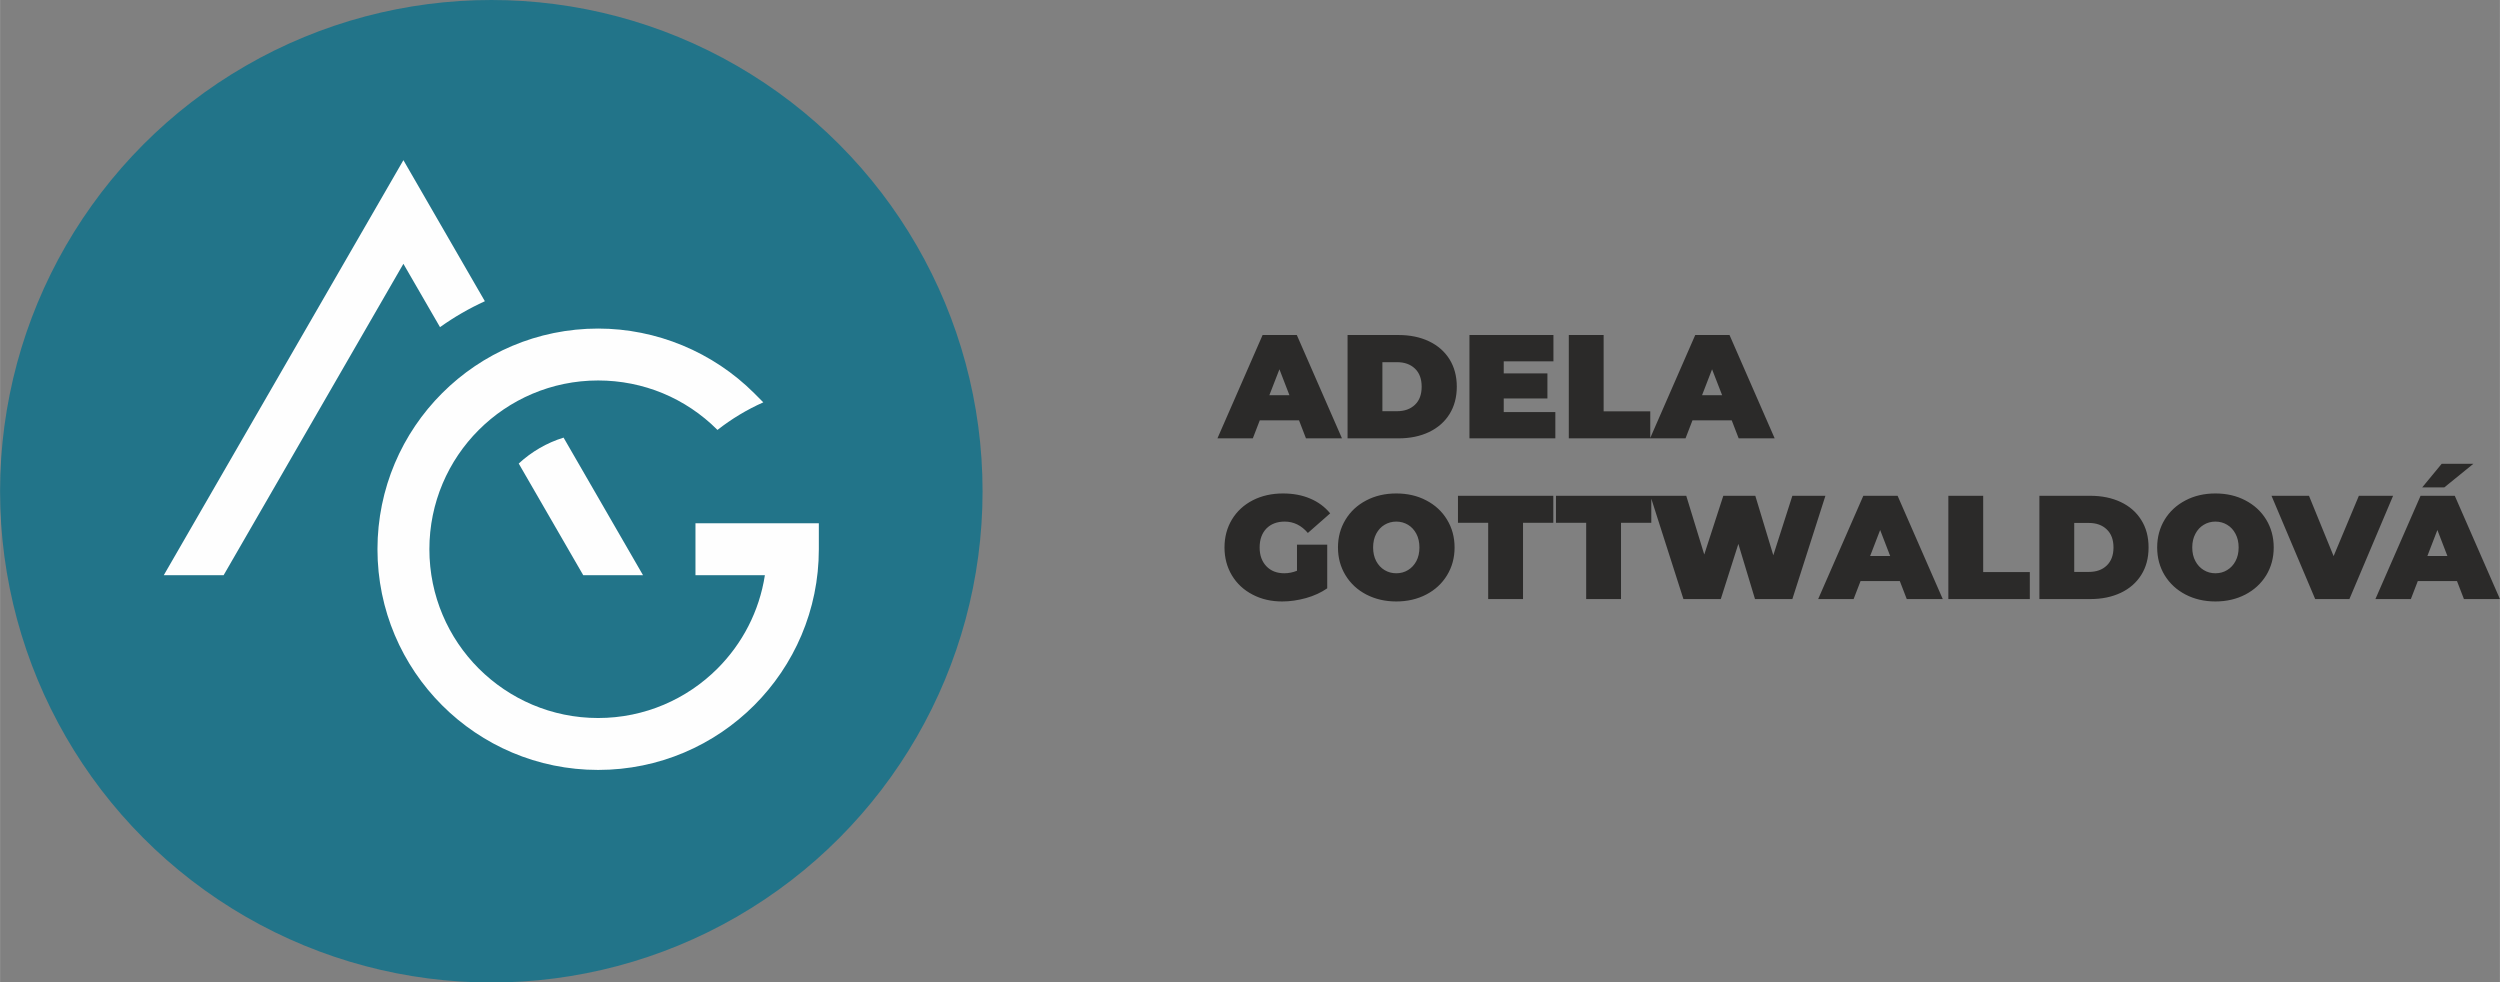
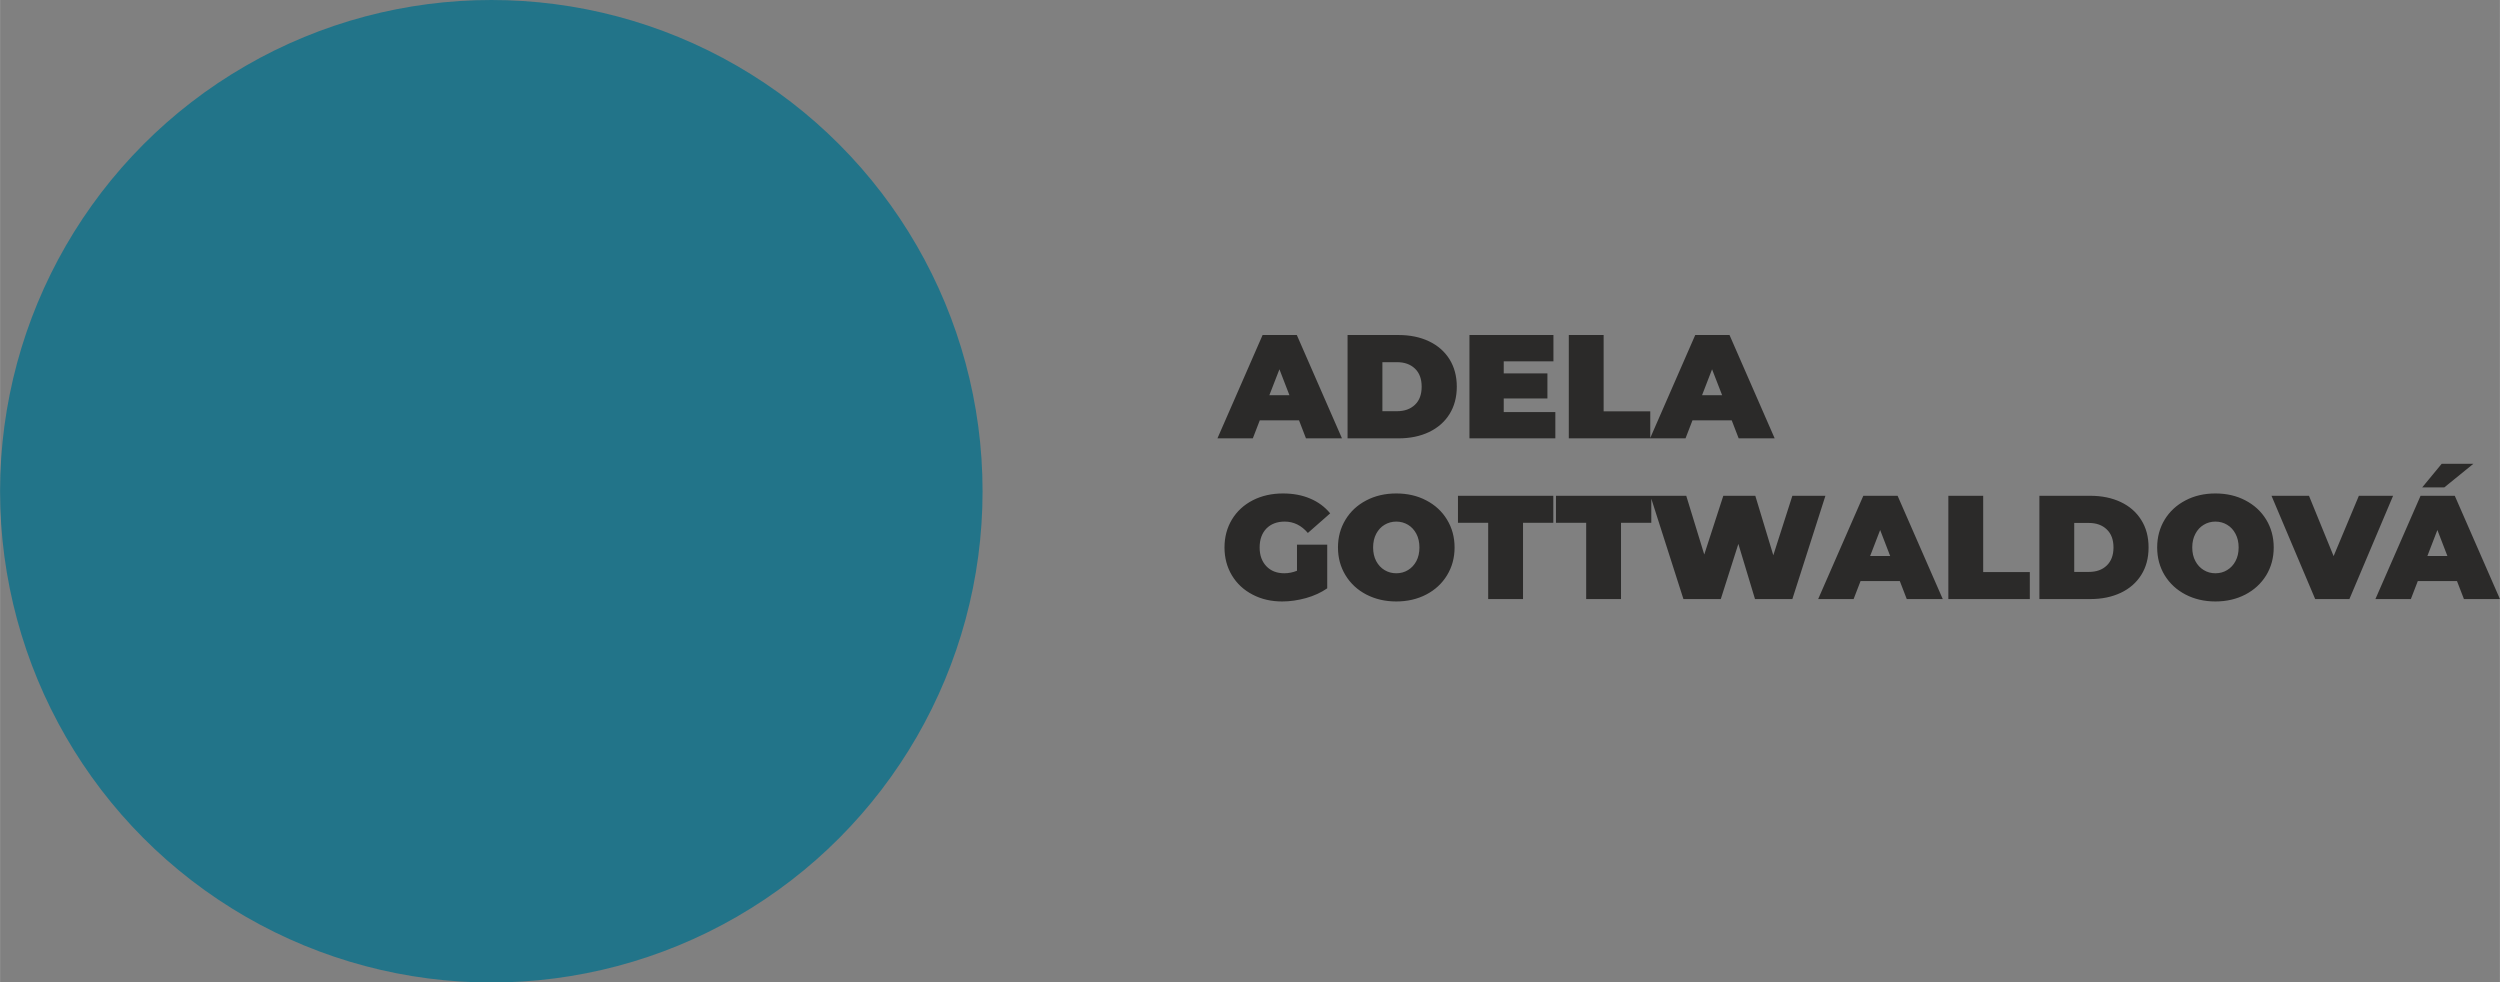
<svg xmlns="http://www.w3.org/2000/svg" xml:space="preserve" width="1000px" height="393px" version="1.1" shape-rendering="geometricPrecision" text-rendering="geometricPrecision" image-rendering="optimizeQuality" fill-rule="evenodd" clip-rule="evenodd" viewBox="0 0 406.9 159.92">
  <rect x="0" y="0" width="406.9" height="159.92" fill="#808080" stroke="none" />
  <g id="Layer_x0020_1">
    <g id="_1626816849184">
      <circle fill="#227489" cx="79.96" cy="79.96" r="79.96" />
      <path fill="#2B2A29" fill-rule="nonzero" d="M211.43 68.42l-6.39 0 -1.13 2.93 -5.76 0 7.35 -16.82 5.57 0 7.35 16.82 -5.86 0 -1.13 -2.93zm-1.56 -4.09l-1.63 -4.22 -1.64 4.22 3.27 0zm9.46 -9.8l8.29 0c1.87,0 3.53,0.34 4.96,1.02 1.43,0.68 2.55,1.66 3.34,2.92 0.79,1.27 1.19,2.76 1.19,4.47 0,1.71 -0.4,3.2 -1.19,4.47 -0.79,1.26 -1.91,2.24 -3.34,2.92 -1.43,0.68 -3.09,1.02 -4.96,1.02l-8.29 0 0 -16.82zm8.05 12.4c1.22,0 2.19,-0.35 2.92,-1.05 0.73,-0.69 1.09,-1.67 1.09,-2.94 0,-1.26 -0.36,-2.25 -1.09,-2.94 -0.73,-0.7 -1.7,-1.05 -2.92,-1.05l-2.38 0 0 7.98 2.38 0zm25.77 0.14l0 4.28 -13.98 0 0 -16.82 13.67 0 0 4.28 -8.09 0 0 1.97 7.11 0 0 4.08 -7.11 0 0 2.21 8.4 0zm2.19 -12.54l5.67 0 0 12.42 7.59 0 0 4.4 -13.26 0 0 -16.82zm26.52 13.89l-6.39 0 -1.13 2.93 -5.77 0 7.35 -16.82 5.58 0 7.35 16.82 -5.86 0 -1.13 -2.93zm-1.56 -4.09l-1.64 -4.22 -1.63 4.22 3.27 0zm-69.2 24.32l4.92 0 0 7.11c-0.99,0.69 -2.15,1.22 -3.46,1.59 -1.31,0.36 -2.6,0.55 -3.87,0.55 -1.79,0 -3.4,-0.37 -4.82,-1.12 -1.43,-0.74 -2.55,-1.78 -3.36,-3.12 -0.8,-1.34 -1.21,-2.85 -1.21,-4.55 0,-1.7 0.41,-3.22 1.21,-4.55 0.81,-1.34 1.94,-2.38 3.39,-3.13 1.45,-0.74 3.09,-1.11 4.91,-1.11 1.65,0 3.13,0.27 4.43,0.83 1.31,0.55 2.39,1.35 3.26,2.41l-3.63 3.19c-1.05,-1.23 -2.31,-1.85 -3.77,-1.85 -1.25,0 -2.24,0.38 -2.98,1.13 -0.73,0.76 -1.1,1.78 -1.1,3.08 0,1.26 0.36,2.28 1.09,3.05 0.73,0.77 1.7,1.15 2.92,1.15 0.72,0 1.41,-0.14 2.07,-0.41l0 -4.25zm16.16 9.25c-1.81,0 -3.43,-0.38 -4.88,-1.13 -1.44,-0.75 -2.57,-1.8 -3.38,-3.13 -0.82,-1.34 -1.23,-2.85 -1.23,-4.53 0,-1.68 0.41,-3.19 1.23,-4.53 0.81,-1.34 1.94,-2.38 3.38,-3.13 1.45,-0.76 3.07,-1.13 4.88,-1.13 1.81,0 3.44,0.37 4.88,1.13 1.44,0.75 2.57,1.79 3.38,3.13 0.82,1.34 1.23,2.85 1.23,4.53 0,1.68 -0.41,3.19 -1.23,4.53 -0.81,1.33 -1.94,2.38 -3.38,3.13 -1.44,0.75 -3.07,1.13 -4.88,1.13zm0 -4.59c0.71,0 1.34,-0.17 1.91,-0.52 0.57,-0.34 1.02,-0.83 1.36,-1.46 0.33,-0.63 0.5,-1.37 0.5,-2.22 0,-0.85 -0.17,-1.59 -0.5,-2.22 -0.34,-0.64 -0.79,-1.13 -1.36,-1.47 -0.57,-0.34 -1.2,-0.52 -1.91,-0.52 -0.7,0 -1.34,0.18 -1.91,0.52 -0.57,0.34 -1.02,0.83 -1.36,1.47 -0.33,0.63 -0.5,1.37 -0.5,2.22 0,0.85 0.17,1.59 0.5,2.22 0.34,0.63 0.79,1.12 1.36,1.46 0.57,0.35 1.21,0.52 1.91,0.52zm14.96 -8.21l-4.92 0 0 -4.4 15.52 0 0 4.4 -4.93 0 0 12.41 -5.67 0 0 -12.41zm15.95 0l-4.92 0 0 -4.4 15.52 0 0 4.4 -4.93 0 0 12.41 -5.67 0 0 -12.41zm38.94 -4.4l-5.38 16.81 -6.08 0 -2.71 -8.98 -2.86 8.98 -6.08 0 -5.38 -16.81 5.84 0 2.93 9.56 3.1 -9.56 5.21 0 2.93 9.68 3.1 -9.68 5.38 0zm12.11 13.88l-6.39 0 -1.13 2.93 -5.77 0 7.35 -16.81 5.58 0 7.35 16.81 -5.86 0 -1.13 -2.93zm-1.57 -4.08l-1.63 -4.23 -1.63 4.23 3.26 0zm9.47 -9.8l5.67 0 0 12.42 7.59 0 0 4.39 -13.26 0 0 -16.81zm14.82 0l8.29 0c1.87,0 3.52,0.34 4.96,1.02 1.43,0.68 2.54,1.65 3.33,2.92 0.8,1.26 1.19,2.75 1.19,4.47 0,1.71 -0.39,3.2 -1.19,4.47 -0.79,1.26 -1.9,2.23 -3.33,2.91 -1.44,0.68 -3.09,1.02 -4.96,1.02l-8.29 0 0 -16.81zm8.05 12.39c1.21,0 2.19,-0.34 2.91,-1.04 0.73,-0.7 1.1,-1.68 1.1,-2.94 0,-1.27 -0.37,-2.25 -1.1,-2.94 -0.72,-0.7 -1.7,-1.05 -2.91,-1.05l-2.38 0 0 7.97 2.38 0zm20.6 4.81c-1.8,0 -3.43,-0.38 -4.87,-1.13 -1.44,-0.75 -2.57,-1.8 -3.39,-3.13 -0.81,-1.34 -1.22,-2.85 -1.22,-4.53 0,-1.68 0.41,-3.19 1.22,-4.53 0.82,-1.34 1.95,-2.38 3.39,-3.13 1.44,-0.76 3.07,-1.13 4.87,-1.13 1.81,0 3.44,0.37 4.88,1.13 1.44,0.75 2.57,1.79 3.39,3.13 0.81,1.34 1.22,2.85 1.22,4.53 0,1.68 -0.41,3.19 -1.22,4.53 -0.82,1.33 -1.95,2.38 -3.39,3.13 -1.44,0.75 -3.07,1.13 -4.88,1.13zm0 -4.59c0.71,0 1.35,-0.17 1.91,-0.52 0.57,-0.34 1.03,-0.83 1.36,-1.46 0.34,-0.63 0.51,-1.37 0.51,-2.22 0,-0.85 -0.17,-1.59 -0.51,-2.22 -0.33,-0.64 -0.79,-1.13 -1.36,-1.47 -0.56,-0.34 -1.2,-0.52 -1.91,-0.52 -0.7,0 -1.34,0.18 -1.9,0.52 -0.57,0.34 -1.03,0.83 -1.36,1.47 -0.34,0.63 -0.51,1.37 -0.51,2.22 0,0.85 0.17,1.59 0.51,2.22 0.33,0.63 0.79,1.12 1.36,1.46 0.56,0.35 1.2,0.52 1.9,0.52zm28.92 -12.61l-7.11 16.81 -5.57 0 -7.11 -16.81 6.1 0 4.01 9.82 4.11 -9.82 5.57 0z" />
-       <path fill="#FEFEFE" fill-rule="nonzero" d="M133.27 89.4c0,9.92 -4.02,18.9 -10.52,25.4 -6.5,6.5 -15.48,10.52 -25.4,10.52 -9.92,0 -18.9,-4.02 -25.4,-10.52 -6.5,-6.5 -10.52,-15.48 -10.52,-25.4 0,-9.92 4.02,-18.9 10.52,-25.4 6.5,-6.5 15.48,-10.52 25.4,-10.52 4.74,0 9.4,0.95 13.73,2.74 4.34,1.8 8.31,4.43 11.67,7.78l1.48 1.49c-2.67,1.19 -5.18,2.7 -7.46,4.49l0 0c-2.59,-2.6 -5.62,-4.61 -8.9,-5.97 -3.28,-1.36 -6.86,-2.08 -10.52,-2.08 -7.59,0 -14.45,3.08 -19.43,8.05 -4.97,4.97 -8.04,11.83 -8.04,19.42 0,7.58 3.07,14.45 8.04,19.42 4.98,4.97 11.84,8.05 19.43,8.05 7.58,0 14.45,-3.08 19.42,-8.05 4.03,-4.03 6.81,-9.3 7.72,-15.2l-11.3 0 0 -8.45 15.85 0 4.23 0 0 4.23 0 0zm-63.97 -57.01l9.61 16.64c-2.58,1.18 -5.02,2.59 -7.3,4.22l-5.96 -10.31 -14.65 25.38 -9.73 16.85 -4.88 8.45 -9.74 0 39 -67.55 3.65 6.32zm22.42 38.84l12.93 22.39 -9.73 0 -10.5 -18.17c2.07,-1.91 4.55,-3.37 7.3,-4.22z" />
      <path fill="#2B2A29" fill-rule="nonzero" d="M399.91 94.58l-6.38 0 -1.13 2.93 -5.77 0 7.35 -16.81 5.57 0 7.35 16.81 -5.86 0 -1.13 -2.93zm-1.56 -4.08l-1.63 -4.23 -1.63 4.23 3.26 0zm-0.93 -15.01l5.16 0 -4.73 3.84 -3.6 0 3.17 -3.84z" />
    </g>
  </g>
</svg>